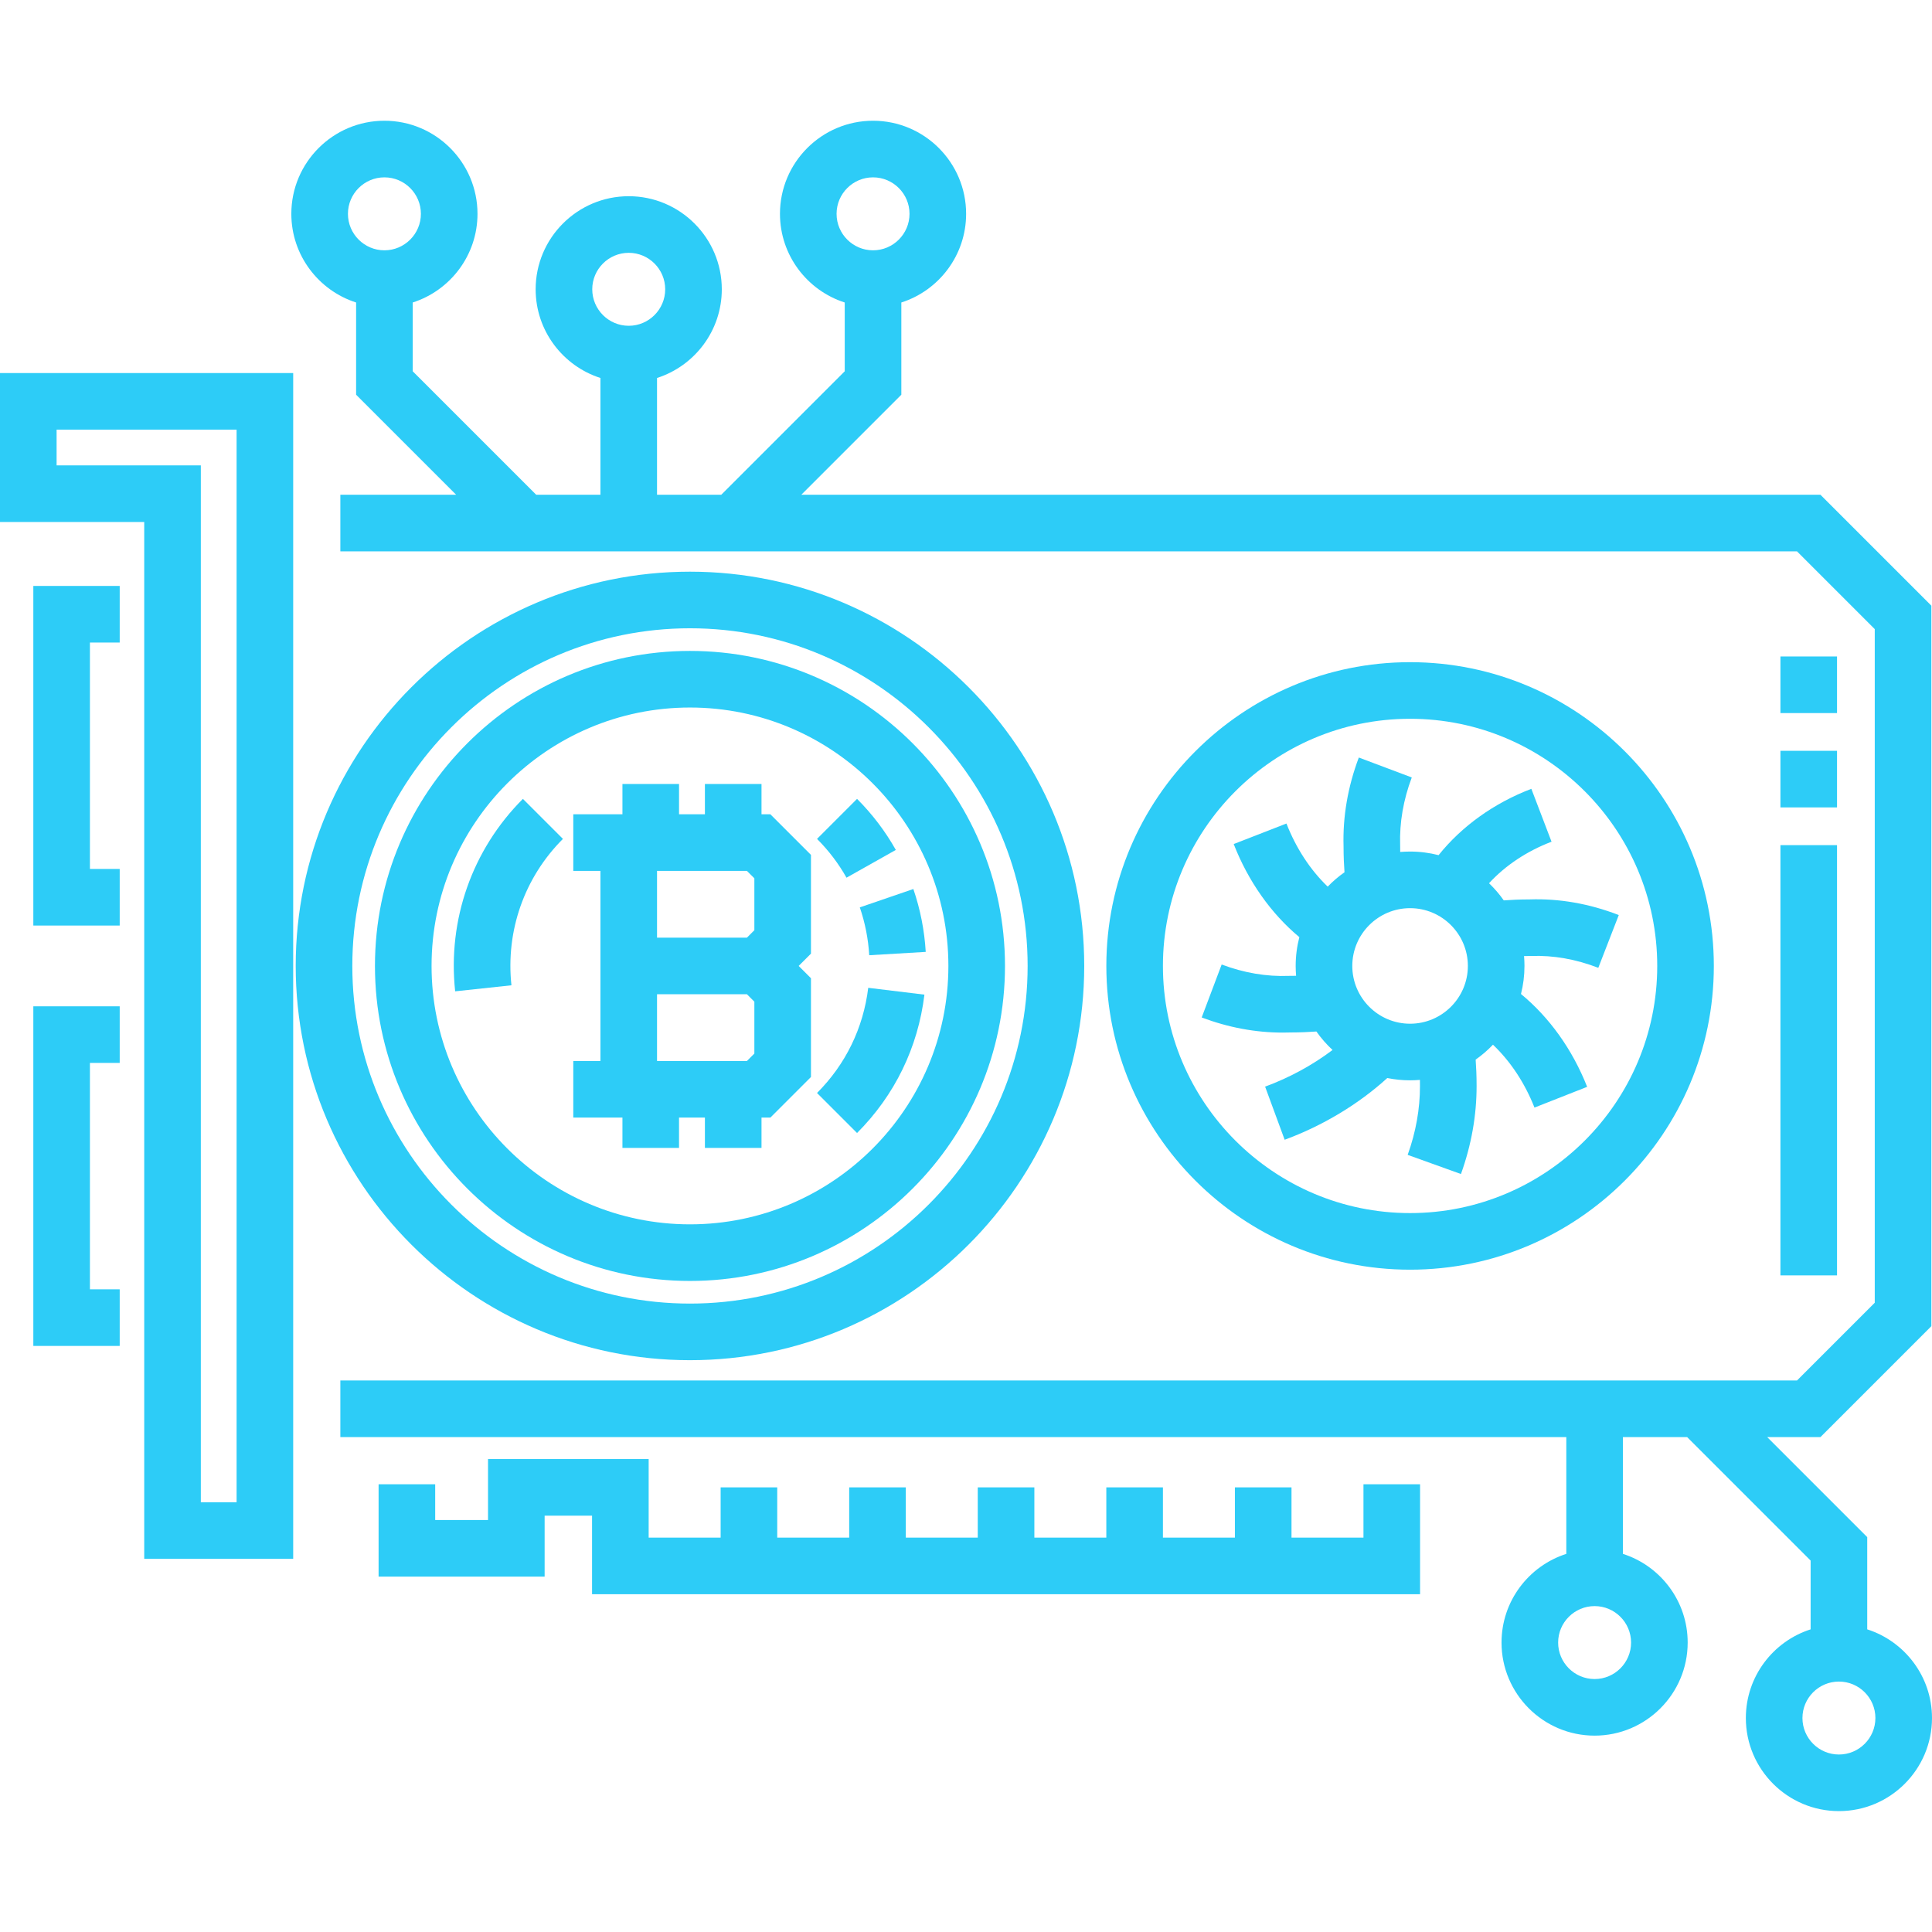
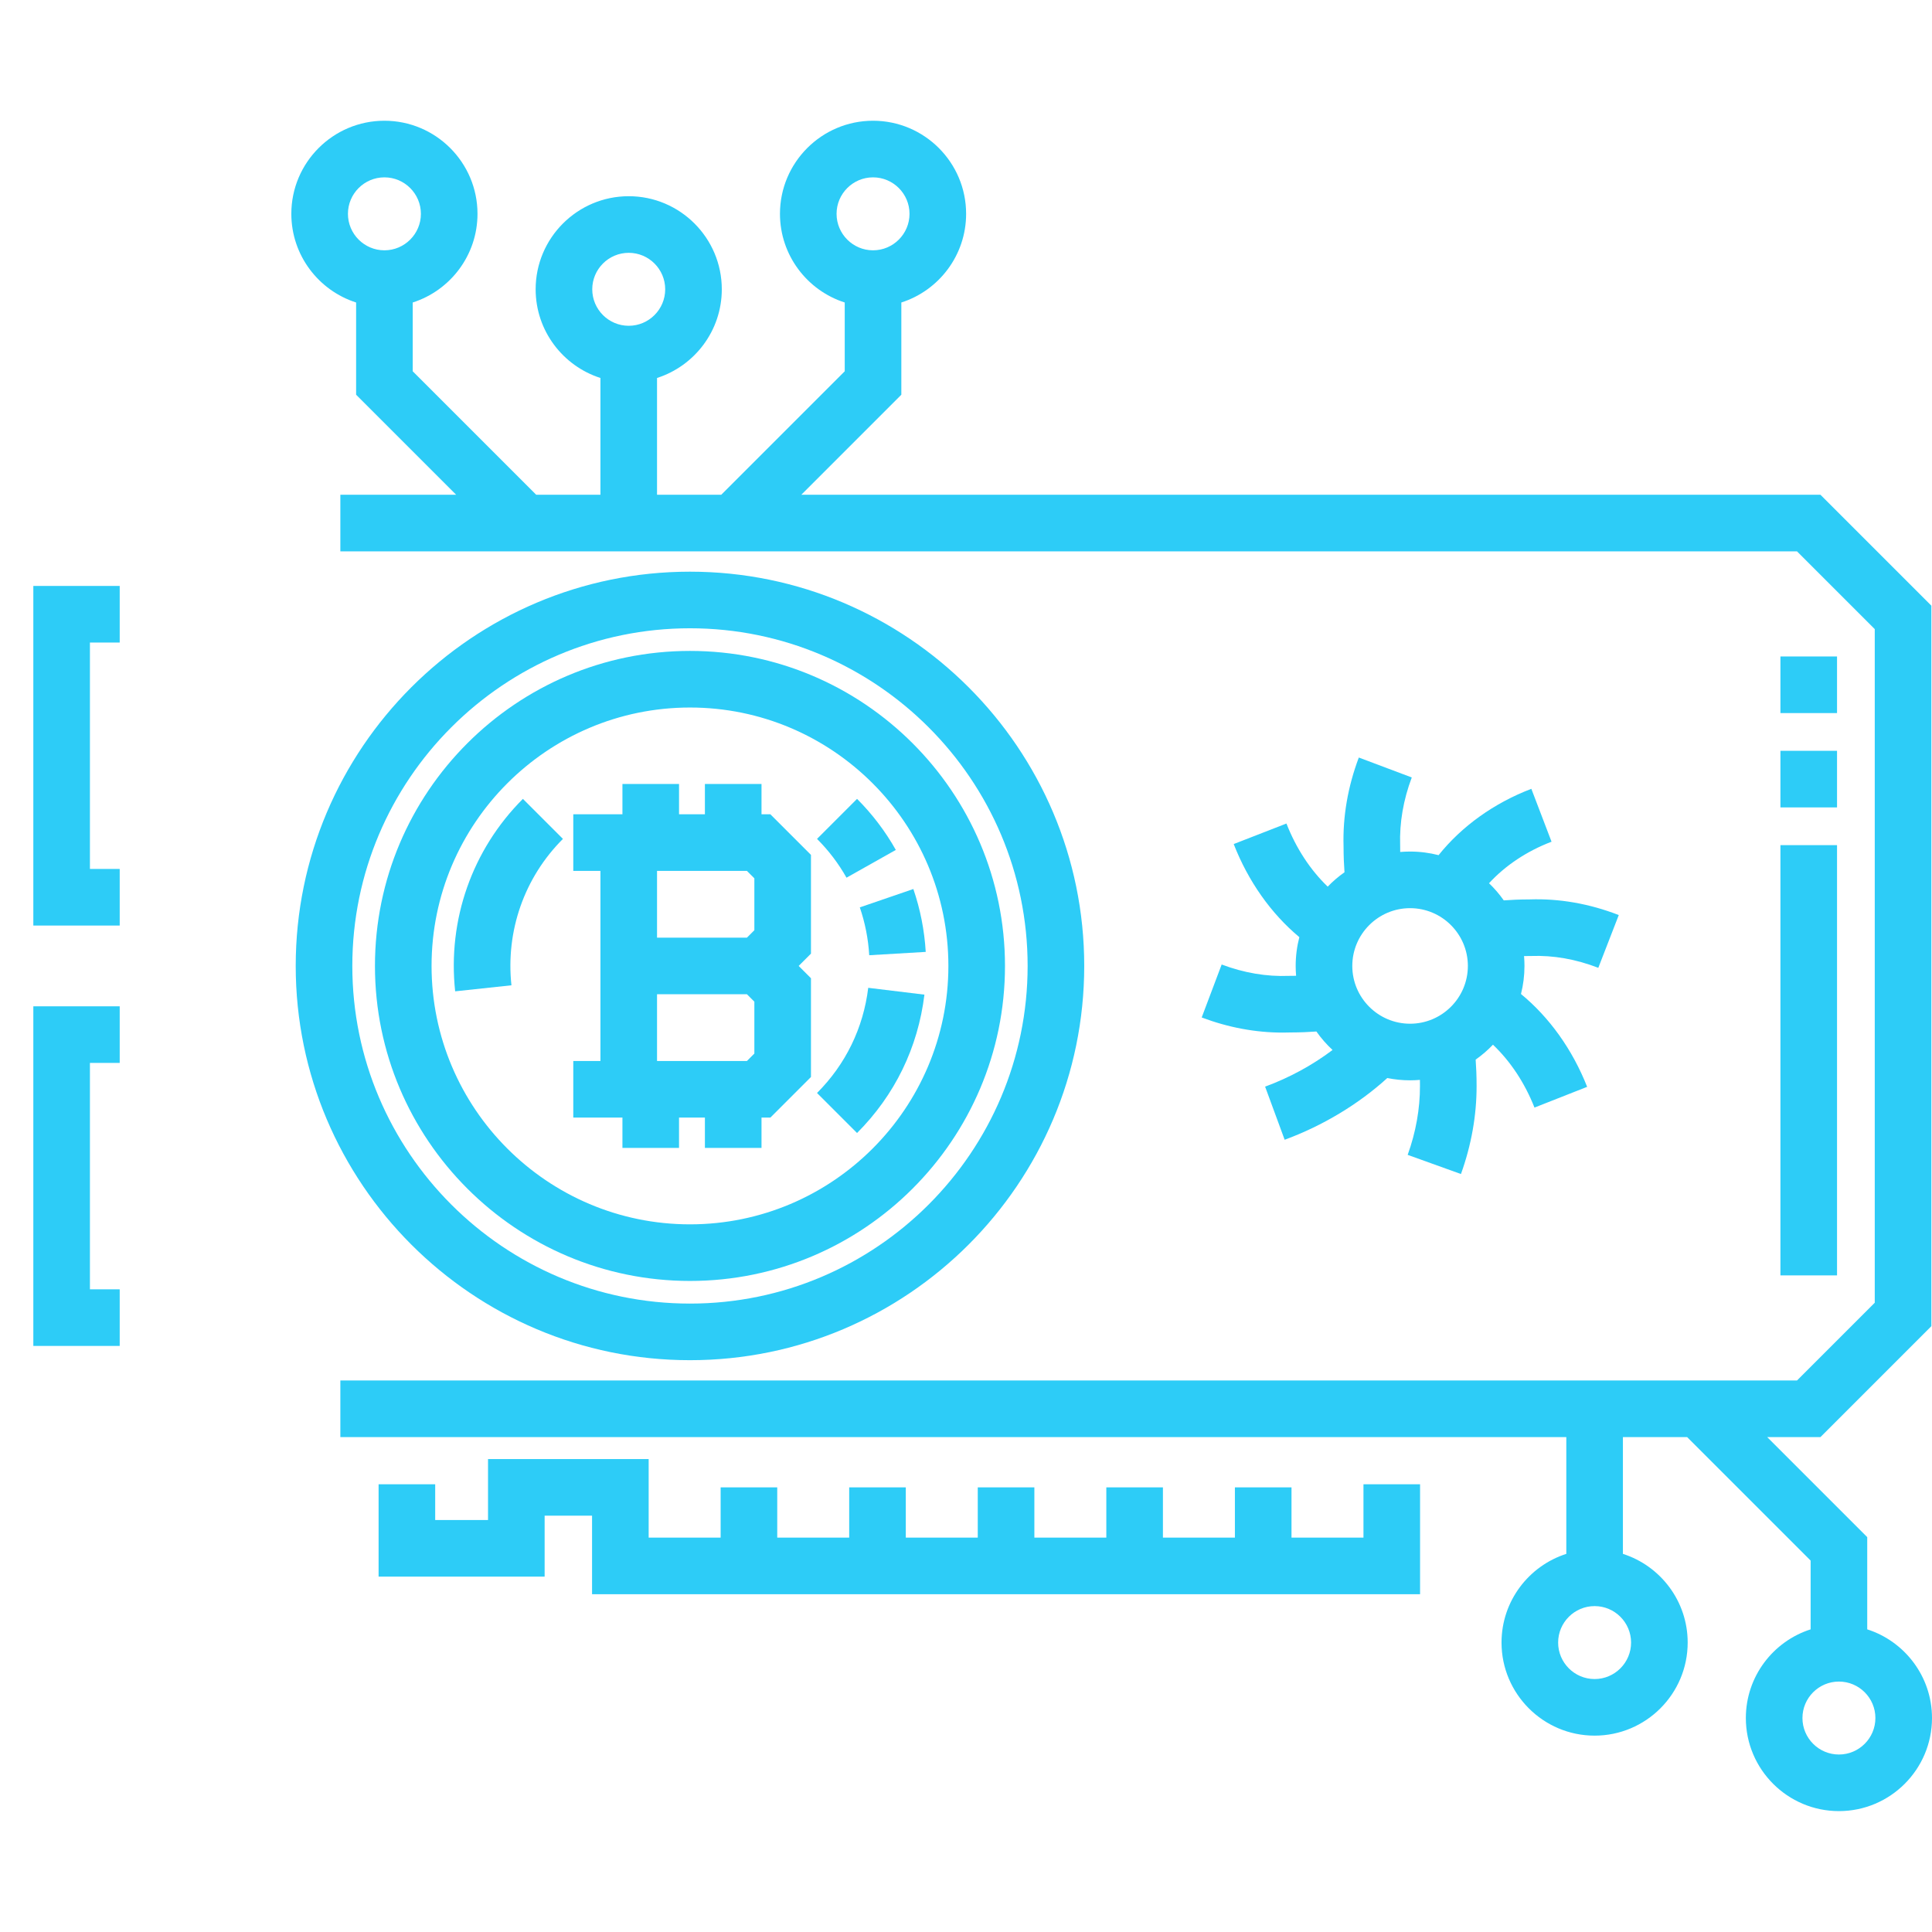
<svg xmlns="http://www.w3.org/2000/svg" height="512px" viewBox="0 -32 512 512" width="512px">
  <g>
-     <path d="m0 106.336h38.223v274.777h39.477v-314.254h-77.699zm15-24.477h47.699v284.254h-9.477v-274.777h-38.223zm0 0" data-original="#000000" class="active-path" data-old_color="#2dccf7" fill="#2dccf7" />
    <path d="m8.832 213.281h22.891v-15h-7.891v-60h7.891v-15h-22.891zm0 0" data-original="#000000" class="active-path" data-old_color="#2dccf7" fill="#2dccf7" />
    <path d="m8.832 324.684h22.891v-15h-7.891v-60h7.891v-15h-22.891zm0 0" data-original="#000000" class="active-path" data-old_color="#2dccf7" fill="#2dccf7" />
    <path d="m361.332 375.484h-19.07v-13.316h-15v13.316h-19.074v-13.316h-15v13.316h-19.07v-13.316h-15v13.316h-19.07v-13.316h-15v13.316h-19.07v-13.316h-15v13.316h-19.074v-20.816h-42.57v16.152h-14v-9.473h-15v24.473h44v-16.152h12.57v20.816h219.43v-29.137h-15zm0 0" data-original="#000000" class="active-path" data-old_color="#2dccf7" fill="#2dccf7" />
    <path d="m182.852 328.465c57.609 0 104.48-46.871 104.48-104.48 0-57.613-46.871-104.484-104.48-104.484-57.613 0-104.484 46.871-104.484 104.484 0 57.609 46.871 104.48 104.484 104.48zm0-193.965c49.34 0 89.48 40.145 89.48 89.484s-40.141 89.48-89.48 89.48c-49.344 0-89.484-40.141-89.484-89.48s40.141-89.484 89.484-89.484zm0 0" data-original="#000000" class="active-path" data-old_color="#2dccf7" fill="#2dccf7" />
    <path d="m182.852 307.465c46.031 0 83.48-37.449 83.48-83.48 0-46.035-37.449-83.484-83.48-83.484-46.035 0-83.484 37.449-83.484 83.484 0 46.031 37.449 83.48 83.484 83.48zm0-151.965c37.758 0 68.48 30.723 68.48 68.484 0 37.758-30.723 68.48-68.48 68.48-37.762 0-68.484-30.723-68.484-68.48 0-37.762 30.723-68.484 68.484-68.484zm0 0" data-original="#000000" class="active-path" data-old_color="#2dccf7" fill="#2dccf7" />
-     <path d="m454.184 223.984c0-44.387-36.109-80.5-80.496-80.5s-80.496 36.113-80.496 80.5c0 44.383 36.109 80.496 80.496 80.496 44.383 0 80.496-36.113 80.496-80.496zm-145.996 0c0-36.117 29.383-65.5 65.496-65.5 36.117 0 65.5 29.383 65.5 65.5 0 36.113-29.383 65.496-65.5 65.496-36.113 0-65.496-29.383-65.496-65.496zm0 0" data-original="#000000" class="active-path" data-old_color="#2dccf7" fill="#2dccf7" />
    <path d="m494.836 399.797v-24.438l-26.512-26.512h14.113l29.395-29.395v-190.941l-29.395-29.395h-270.082l26.508-26.512v-24.438c9.949-3.18 17.168-12.512 17.168-23.5 0-13.602-11.062-24.668-24.668-24.668-13.598 0-24.664 11.066-24.664 24.668 0 10.984 7.219 20.316 17.164 23.5v18.227l-32.723 32.723h-17.02v-30.949c9.945-3.184 17.164-12.516 17.164-23.5 0-13.602-11.062-24.668-24.664-24.668-13.602 0-24.668 11.066-24.668 24.668 0 10.984 7.223 20.316 17.168 23.5v30.949h-17.023l-32.723-32.723v-18.227c9.945-3.18 17.168-12.512 17.168-23.5 0-13.602-11.066-24.668-24.668-24.668s-24.668 11.066-24.668 24.668c0 10.984 7.223 20.316 17.168 23.5v24.438l26.512 26.512h-30.688v15h386.027l20.605 20.605v178.52l-20.605 20.605h-386.027v15h324.891v30.949c-9.945 3.18-17.168 12.512-17.168 23.5 0 13.602 11.066 24.668 24.668 24.668 13.602 0 24.664-11.066 24.664-24.668 0-10.988-7.219-20.32-17.164-23.5v-30.949h17.02l32.727 32.723v18.227c-9.949 3.18-17.168 12.512-17.168 23.5 0 13.602 11.062 24.668 24.668 24.668 13.598 0 24.664-11.066 24.664-24.668 0-10.984-7.223-20.316-17.164-23.5zm-273.137-375.129c0-5.332 4.336-9.668 9.664-9.668 5.332 0 9.668 4.336 9.668 9.668 0 5.328-4.336 9.668-9.668 9.668-5.328 0-9.664-4.34-9.664-9.668zm-119.824 9.668c-5.328 0-9.668-4.34-9.668-9.668 0-5.332 4.336-9.668 9.668-9.668s9.668 4.336 9.668 9.668c0 5.328-4.336 9.668-9.668 9.668zm64.746 20c-5.332 0-9.668-4.34-9.668-9.668 0-5.332 4.336-9.668 9.668-9.668 5.328 0 9.664 4.336 9.664 9.668 0 5.328-4.336 9.668-9.664 9.668zm265.633 348.961c0 5.332-4.336 9.668-9.664 9.668-5.332 0-9.668-4.336-9.668-9.668 0-5.328 4.336-9.664 9.668-9.664 5.328 0 9.664 4.336 9.664 9.664zm55.082 29.668c-5.332 0-9.668-4.336-9.668-9.668 0-5.328 4.336-9.664 9.668-9.664 5.328 0 9.664 4.336 9.664 9.664 0 5.332-4.336 9.668-9.664 9.668zm0 0" data-original="#000000" class="active-path" data-old_color="#2dccf7" fill="#2dccf7" />
    <path d="m387.168 279.129c2.762-7.68 4.152-15.531 4.145-23.324.004-2.707-.109-5.074-.25-6.996 1.656-1.164 3.195-2.488 4.586-3.953 4.617 4.383 8.422 10.113 11.004 16.664l13.957-5.496c-3.891-9.875-10.012-18.422-17.535-24.602.605-2.383.926-4.875.926-7.438 0-.883-.039-1.754-.113-2.617.52-.008 1.055-.016 1.613-.016l.277-.004c5.855-.215 11.859.84 17.789 3.137l5.426-13.984c-7.797-3.023-15.738-4.414-23.629-4.145-2.656.004-4.969.113-6.852.254-1.152-1.641-2.461-3.164-3.906-4.543 4.32-4.695 10.02-8.504 16.57-11.004l-5.352-14.016c-9.91 3.785-18.445 9.922-24.582 17.578-2.418-.621-4.949-.953-7.559-.953-.879 0-1.75.039-2.613.109-.008-.512-.012-1.043-.012-1.594l-.004-.25c-.188-5.945.848-11.969 3.082-17.902l-14.035-5.281c-2.914 7.738-4.273 15.652-4.043 23.531 0 2.656.109 4.98.25 6.875-1.605 1.125-3.094 2.402-4.449 3.809-4.594-4.41-8.375-10.16-10.934-16.727l-13.977 5.441c3.848 9.879 9.918 18.449 17.395 24.672-.633 2.438-.973 4.992-.973 7.629 0 .879.039 1.75.113 2.613-.52.008-1.059.016-1.617.016l-.289.004c-5.914.234-11.914-.785-17.82-3.012l-5.293 14.035c7.062 2.664 14.273 4.008 21.469 4.008.691 0 1.387-.012 2.078-.035 2.652-.004 4.965-.113 6.848-.254 1.25 1.781 2.691 3.422 4.285 4.898-5.293 3.996-11.418 7.34-17.875 9.715l5.18 14.078c10.117-3.723 19.621-9.457 27.199-16.359 1.953.398 3.969.605 6.035.605.879 0 1.75-.039 2.613-.113.008.52.012 1.059.012 1.621.008 6.07-1.086 12.211-3.258 18.25zm-13.48-39.832c-8.445 0-15.316-6.871-15.316-15.312 0-8.445 6.871-15.312 15.316-15.312 8.441 0 15.312 6.867 15.312 15.312 0 8.441-6.871 15.312-15.312 15.312zm0 0" data-original="#000000" class="active-path" data-old_color="#2dccf7" fill="#2dccf7" />
    <path d="m149.184 190.316-10.609-10.605c-13.441 13.441-19.988 32.031-17.953 51l14.914-1.598c-1.547-14.438 3.426-28.578 13.648-38.797zm0 0" data-original="#000000" class="active-path" data-old_color="#2dccf7" fill="#2dccf7" />
    <path d="m164.949 272.207h15v-8.035h6.859v8.035h15v-8.035h2.348l10.758-10.758v-26.176l-3.258-3.254 3.258-3.258v-26.176l-10.758-10.754h-2.348v-8.039h-15v8.039h-6.855v-8.039h-15v8.039h-13.027v15h7.195v50.375h-7.195v15h13.027v8.035zm9.172-73.41h23.824l1.969 1.965v13.754l-1.969 1.969h-23.824zm0 32.688h23.824l1.969 1.969v13.75l-1.969 1.969h-23.824zm0 0" data-original="#000000" class="active-path" data-old_color="#2dccf7" fill="#2dccf7" />
    <path d="m486.832 305.992h-15v-114.02h15zm0-124.02h-15v-15h15zm0-25h-15v-15h15zm0 0" data-original="#000000" class="active-path" data-old_color="#2dccf7" fill="#2dccf7" />
    <path d="m227.125 268.258-10.605-10.605c7.582-7.582 12.273-17.223 13.57-27.871l14.891 1.809c-1.703 14.012-7.879 26.691-17.855 36.668zm3.23-47.113c-.258-4.332-1.098-8.598-2.496-12.68l14.188-4.867c1.84 5.371 2.945 10.977 3.281 16.664zm-6.023-20.547c-2.109-3.75-4.738-7.211-7.812-10.281l10.605-10.609c4.039 4.039 7.496 8.59 10.277 13.531zm0 0" data-original="#000000" class="active-path" data-old_color="#2dccf7" fill="#2dccf7" />
  </g>
</svg>